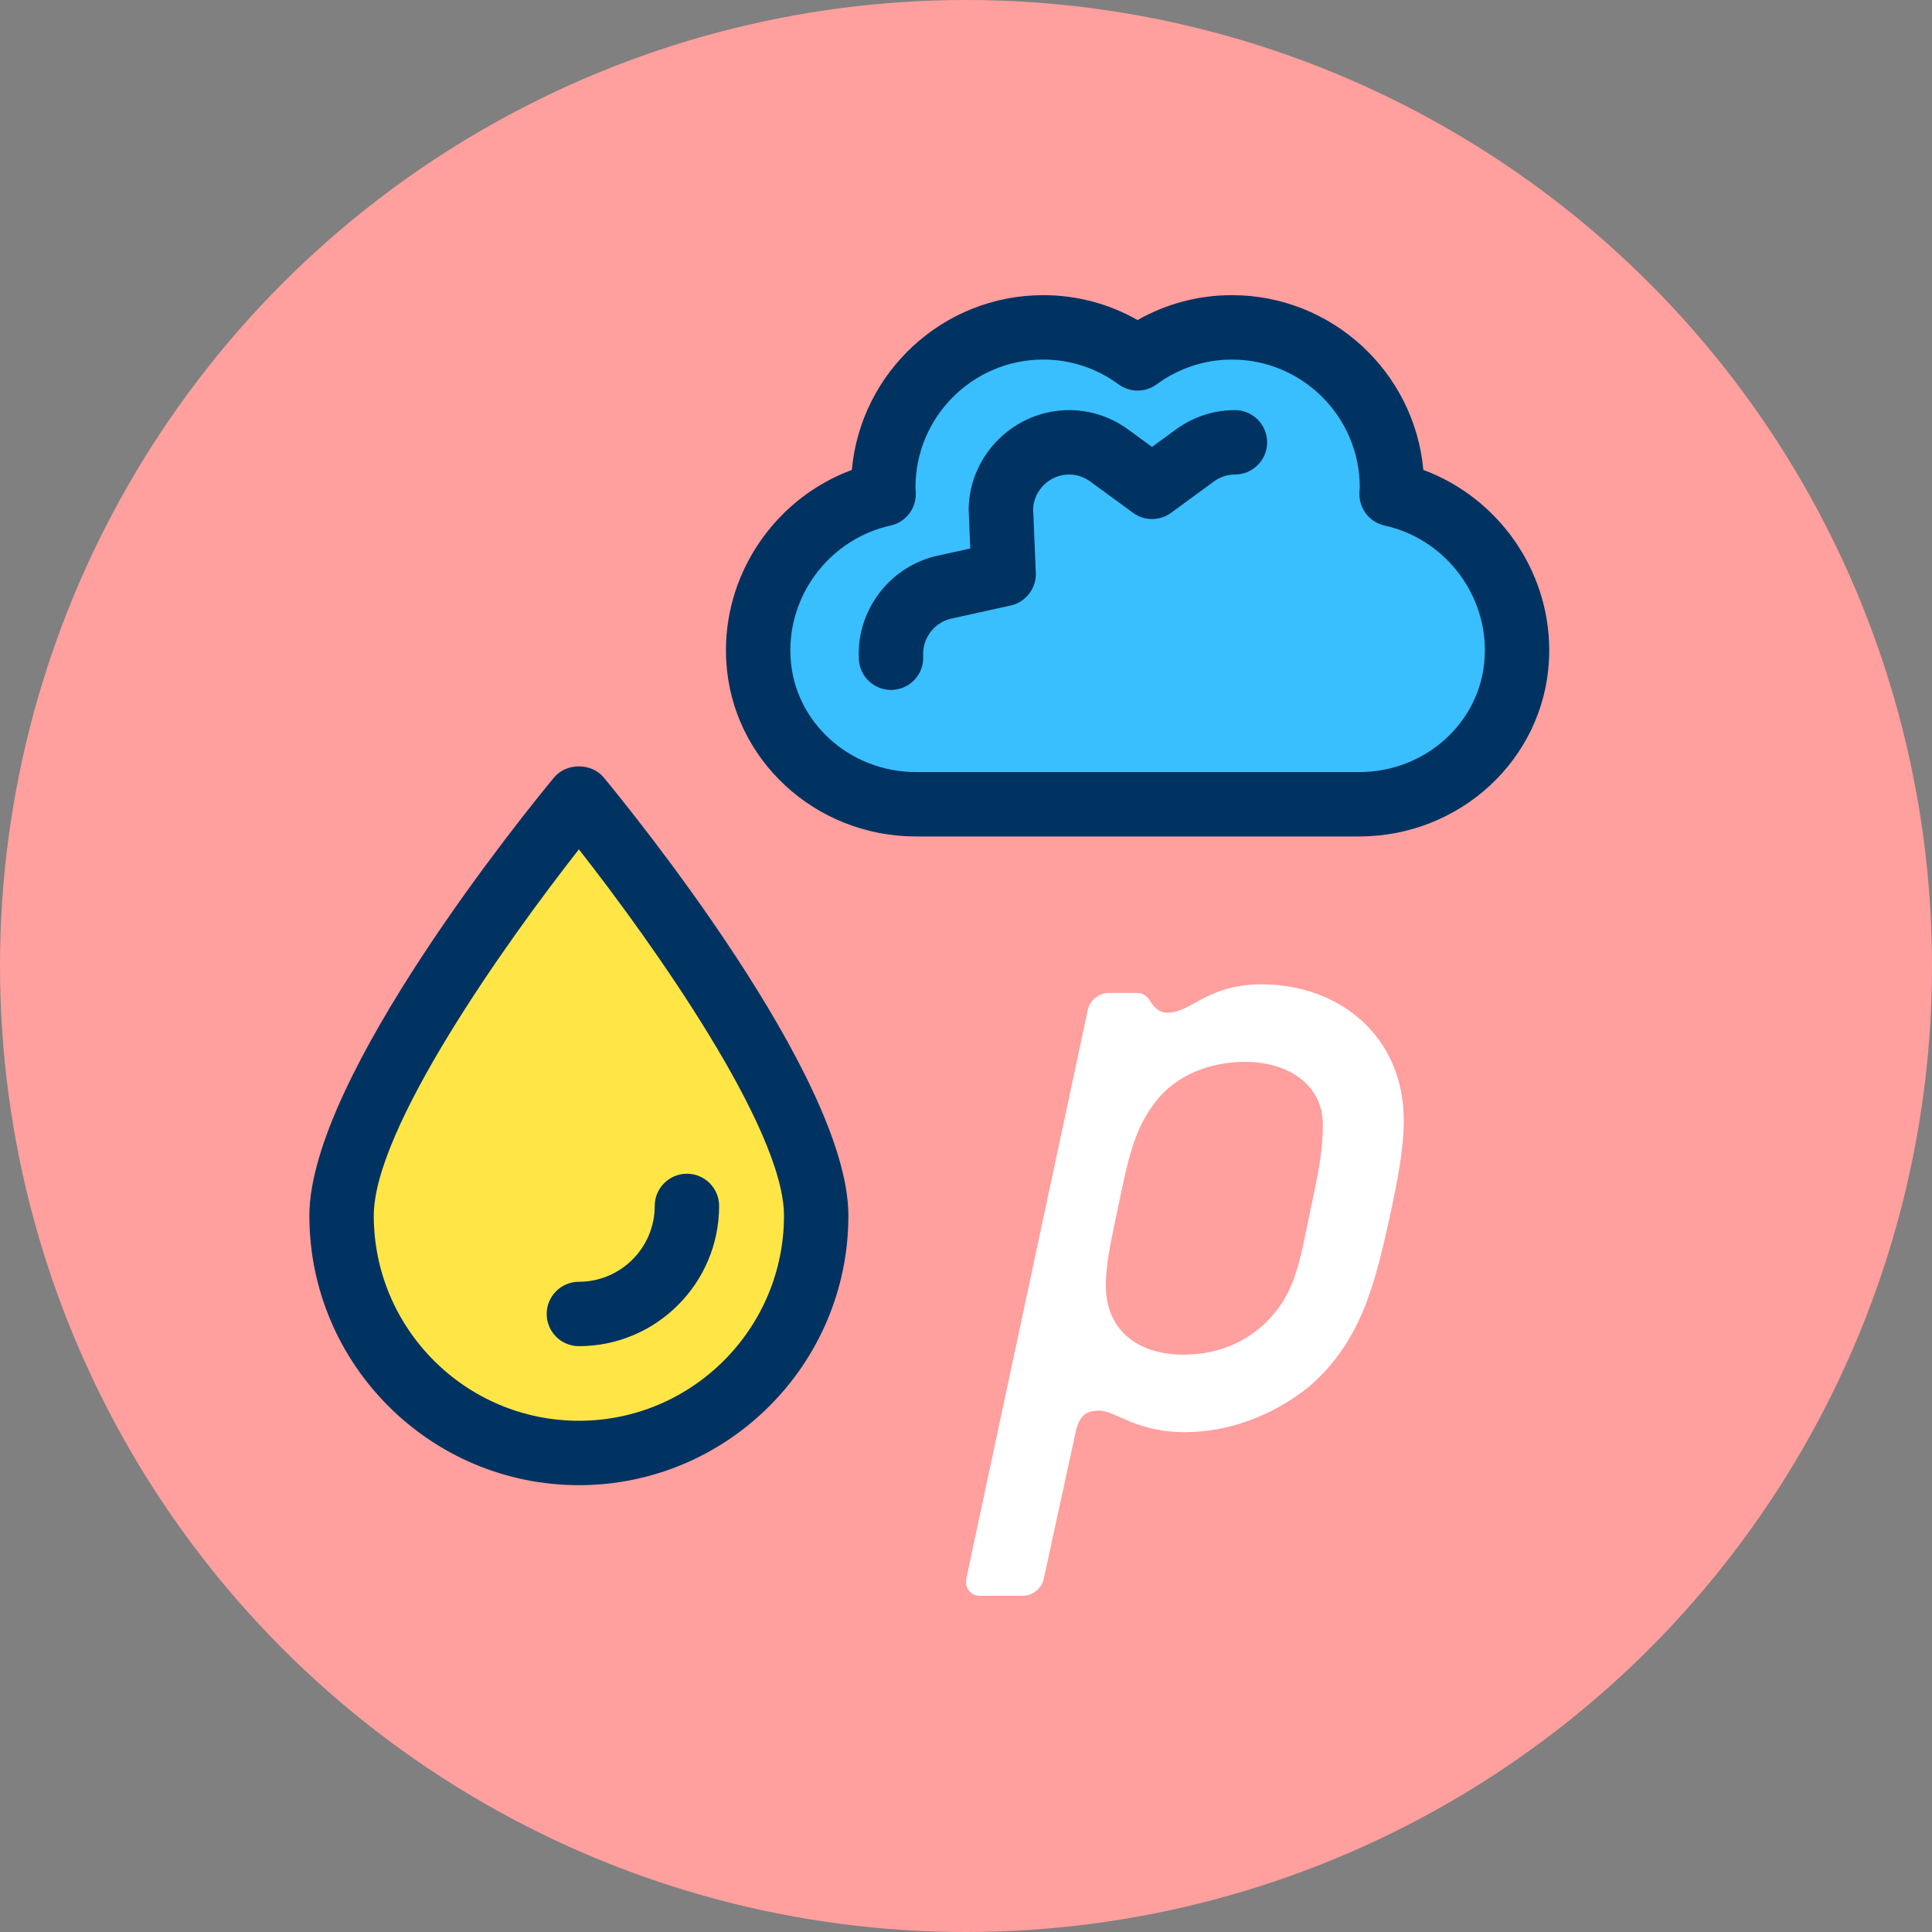
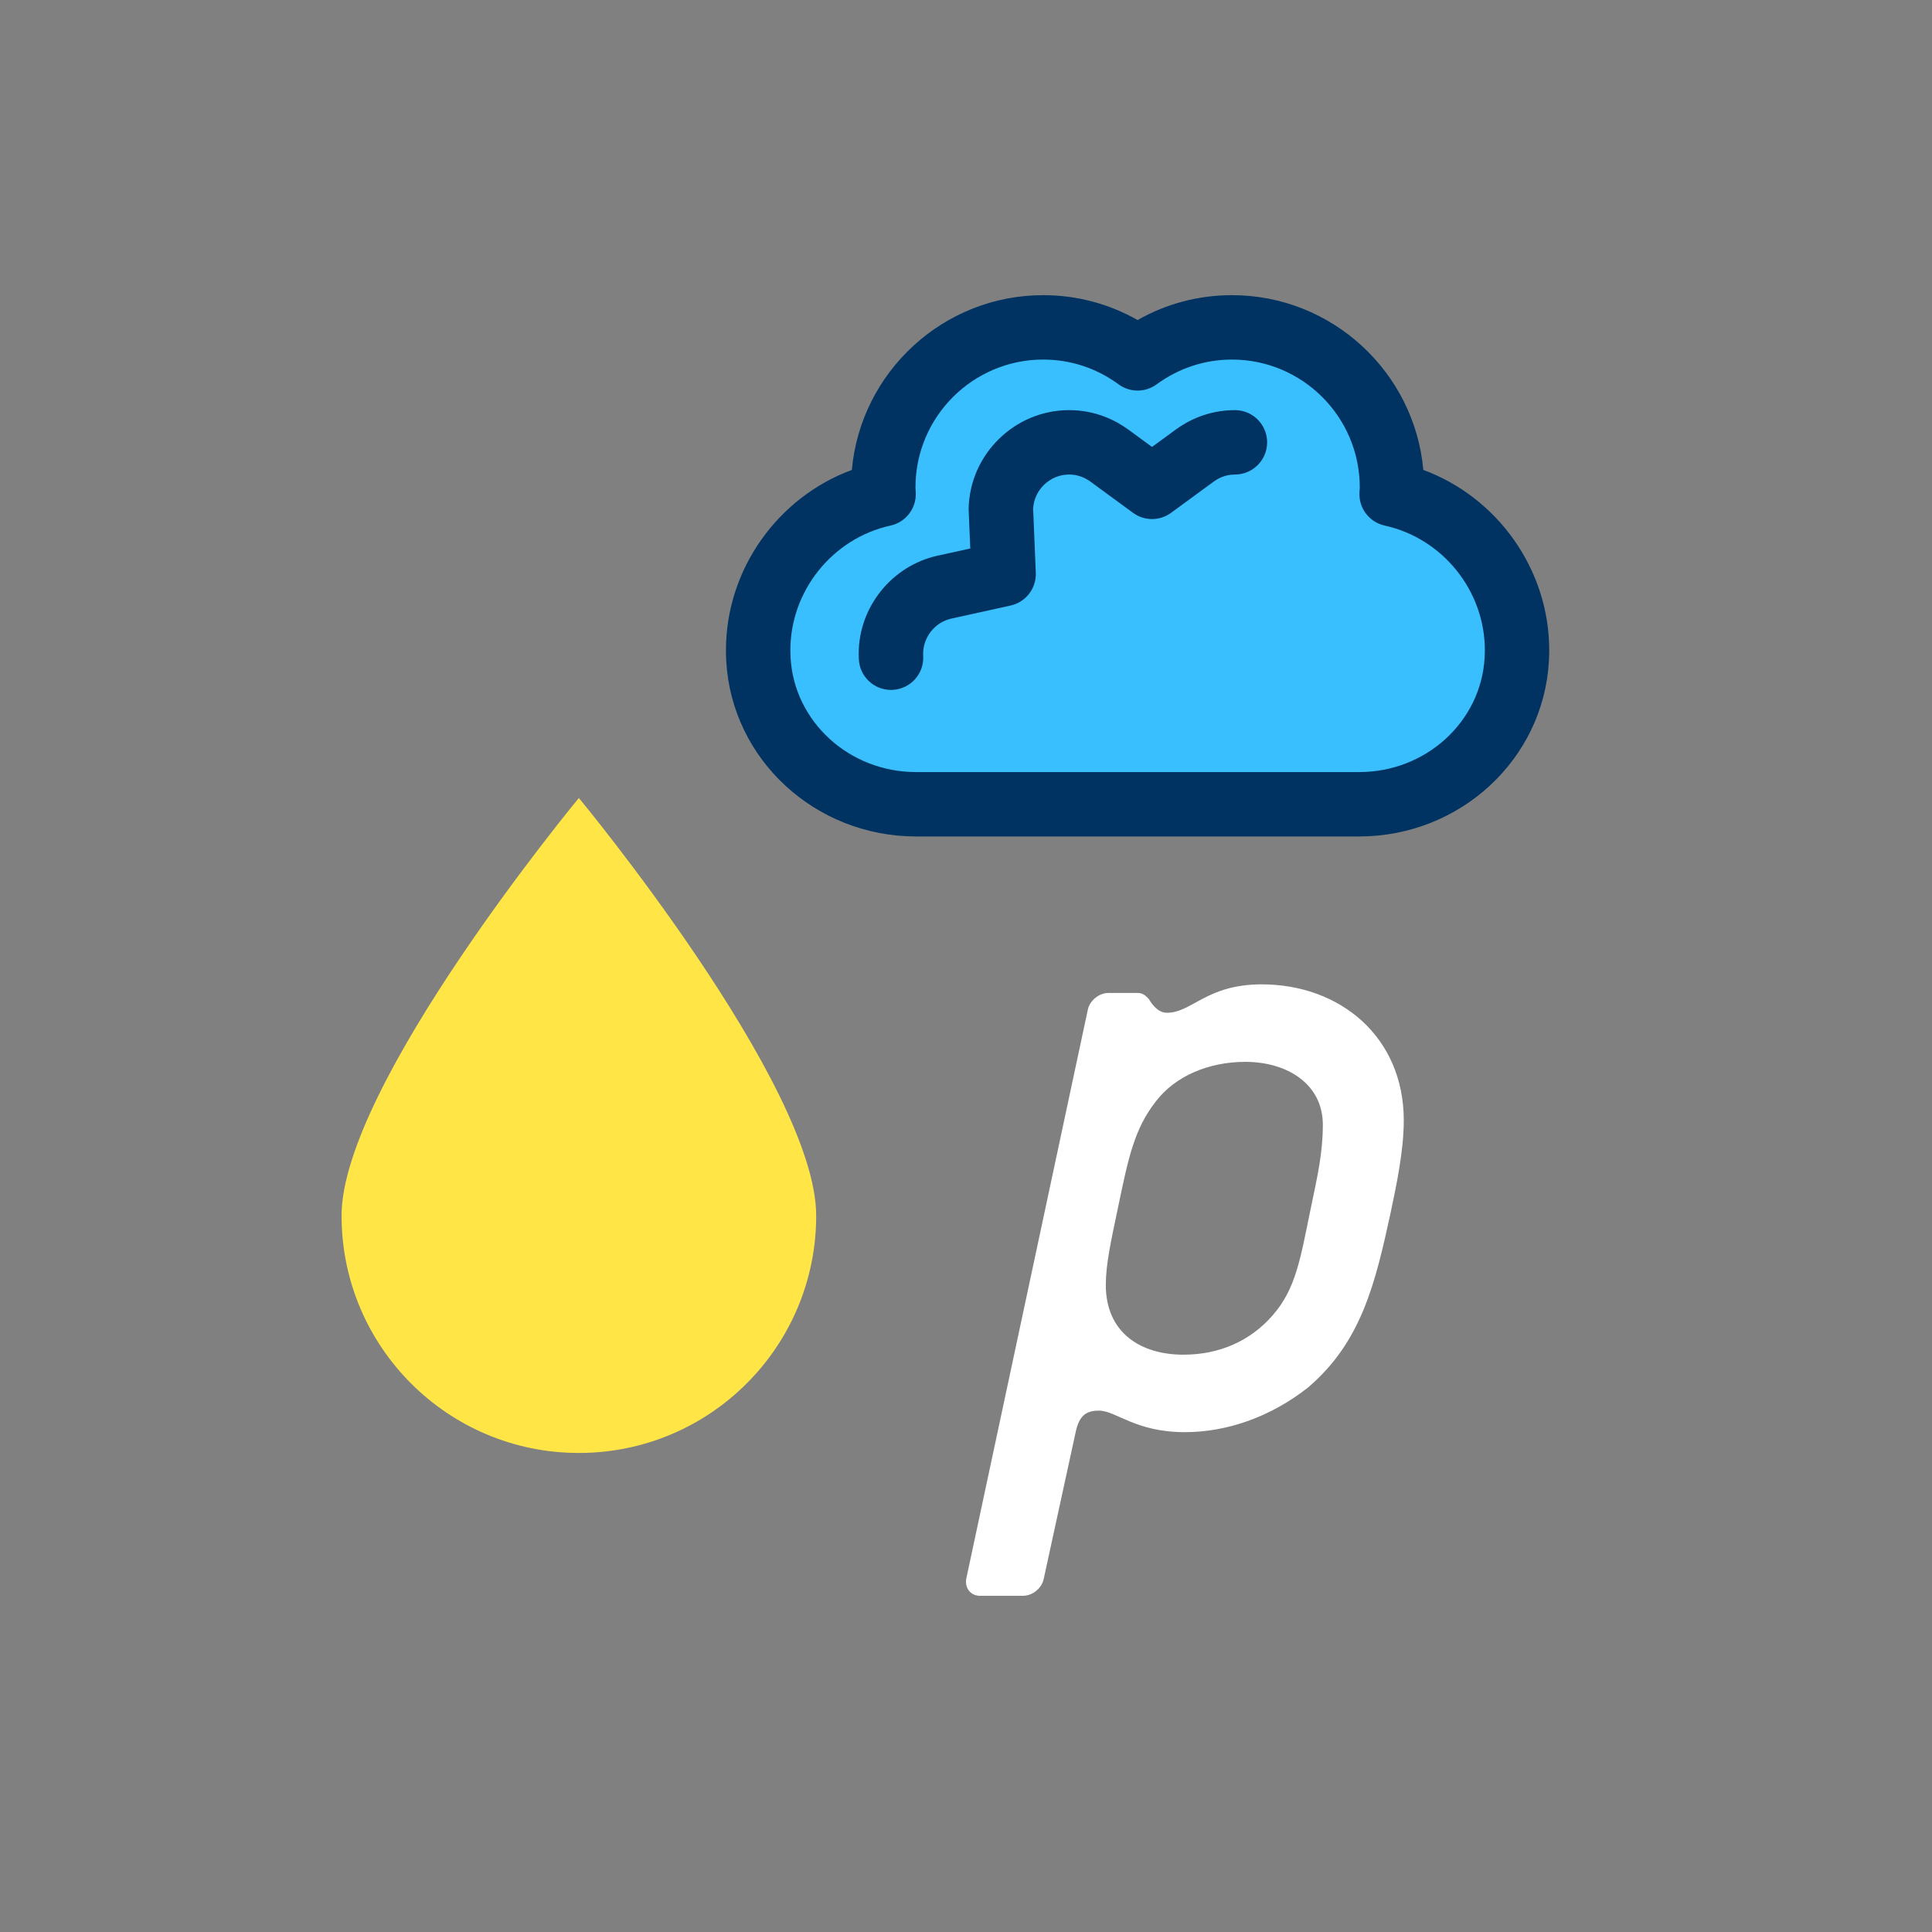
<svg xmlns="http://www.w3.org/2000/svg" id="b" data-name="Warstwa 2" width="120" height="120" viewBox="0 0 120 120">
  <rect x="0" y="0" width="120" height="120" fill="#808080" stroke="none" />
  <g id="c" data-name="krzywe">
    <g id="d" data-name="Fizyka - Hydrostatyka i aerostatyka">
-       <circle cx="60" cy="60" r="60" fill="#ff9f9e" stroke-width="0" />
      <g>
        <g>
          <path d="m50.695,75.506c0,8.14-6.599,14.74-14.74,14.74s-14.74-6.599-14.74-14.74,14.74-25.942,14.74-25.942c0,0,14.74,17.8,14.74,25.942" fill="#ffe646" stroke-width="0" />
-           <path d="m35.956,92.246c-9.23,0-16.74-7.509-16.74-16.739,0-8.612,13.644-25.339,15.2-27.218.76-.918,2.32-.918,3.08,0,1.556,1.879,15.199,18.604,15.199,27.218,0,9.23-7.509,16.739-16.739,16.739Zm0-39.49c-4.601,5.859-12.74,17.347-12.74,22.751,0,7.024,5.715,12.739,12.74,12.739s12.739-5.715,12.739-12.739c0-5.405-8.139-16.893-12.739-22.751Z" fill="#003361" stroke-width="0" />
        </g>
-         <path d="m35.956,83.613c-1.104,0-2-.896-2-2s.896-2,2-2c2.597,0,4.71-2.113,4.71-4.71,0-1.104.896-2,2-2s2,.896,2,2c0,4.803-3.907,8.71-8.71,8.71Z" fill="#003361" stroke-width="0" />
      </g>
      <g>
        <g>
          <path d="m56.9,49.953h27.519c5.106,0,9.505-3.9,9.792-8.998.011-.188.016-.377.016-.567,0-4.751-3.336-8.717-7.792-9.699.006-.14.021-.278.021-.419,0-5.488-4.449-9.937-9.937-9.937-2.194,0-4.216.72-5.86,1.924-1.644-1.204-3.665-1.924-5.86-1.924-5.488,0-9.937,4.449-9.937,9.937,0,.142.015.279.021.419-4.456.981-7.792,4.948-7.792,9.699,0,.19.005.38.016.567.288,5.098,4.686,8.998,9.792,8.998Z" fill="#39befe" stroke-width="0" />
          <path d="m84.418,51.954h-27.519c-6.267,0-11.445-4.782-11.79-10.886-.012-.231-.019-.455-.019-.681,0-5.015,3.207-9.495,7.82-11.199.549-6.077,5.671-10.855,11.888-10.855,2.073,0,4.074.531,5.859,1.546,1.787-1.016,3.787-1.546,5.86-1.546,6.218,0,11.34,4.778,11.888,10.855,4.613,1.705,7.82,6.185,7.82,11.199,0,.229-.007.456-.02.683-.344,6.103-5.522,10.884-11.789,10.884Zm-19.619-29.621c-4.376,0-7.937,3.561-7.937,7.938l.019.335c.041.97-.62,1.828-1.567,2.037-3.605.794-6.223,4.052-6.223,7.745,0,.155.005.311.013.463.225,3.979,3.649,7.104,7.796,7.104h27.519c4.146,0,7.57-3.123,7.795-7.11.009-.152.014-.304.014-.456,0-3.693-2.617-6.951-6.224-7.745-.947-.209-1.608-1.067-1.567-2.037l.02-.335c0-4.377-3.561-7.938-7.937-7.938-1.688,0-3.305.532-4.678,1.538-.705.516-1.662.516-2.365,0-1.372-1.007-2.989-1.538-4.677-1.538Z" fill="#003361" stroke-width="0" />
        </g>
        <path d="m55.34,42.852c-1.05,0-1.931-.818-1.994-1.88-.008-.12-.011-.242-.011-.366,0-2.904,2.058-5.466,4.893-6.09l2.038-.449-.094-2.234c-.004-.052-.009-.164-.008-.216.054-3.387,2.853-6.143,6.24-6.143,1.674,0,2.924.657,3.677,1.208l1.473,1.078,1.472-1.077c.754-.552,2.004-1.209,3.678-1.209,1.104,0,2,.896,2,2s-.896,2-2,2c-.594,0-1.043.237-1.315.437l-2.652,1.942c-.703.516-1.66.516-2.363,0l-2.653-1.943c-.271-.198-.721-.436-1.314-.436-1.197,0-2.189.958-2.239,2.147l.012.207.155,3.747c.04.969-.62,1.827-1.567,2.036l-3.677.811c-1.016.224-1.753,1.142-1.753,2.184l.003.126c.066,1.103-.773,2.05-1.876,2.116-.041.003-.081.004-.122.004Z" fill="#003361" stroke-width="0" />
      </g>
      <path d="m60.874,99.119c-.588,0-.963-.481-.856-1.07l7.542-35.304c.107-.588.696-1.07,1.284-1.07h1.819c.32,0,.481.16.695.375.214.375.588.855,1.123.855,1.551,0,2.461-1.765,5.884-1.765,4.868,0,8.826,3.263,8.826,8.451,0,1.819-.428,3.905-.803,5.67-.962,4.44-1.818,8.077-5.135,10.912-2.3,1.819-5.028,2.781-7.649,2.781-3.102,0-4.279-1.337-5.349-1.337-.802,0-1.23.32-1.444,1.337l-1.979,9.093c-.107.589-.696,1.07-1.284,1.07h-2.674Zm18.187-17.438c1.444-1.659,1.712-3.531,2.354-6.634.428-2.032.749-3.476.749-5.188,0-2.514-2.193-3.905-4.814-3.905-2.247,0-4.333.856-5.563,2.461-1.338,1.712-1.712,3.531-2.354,6.632-.428,2.033-.749,3.478-.749,4.762,0,2.995,2.193,4.333,4.815,4.333,2.247,0,4.172-.856,5.563-2.461Z" fill="#fff" stroke-width="0" />
    </g>
  </g>
</svg>